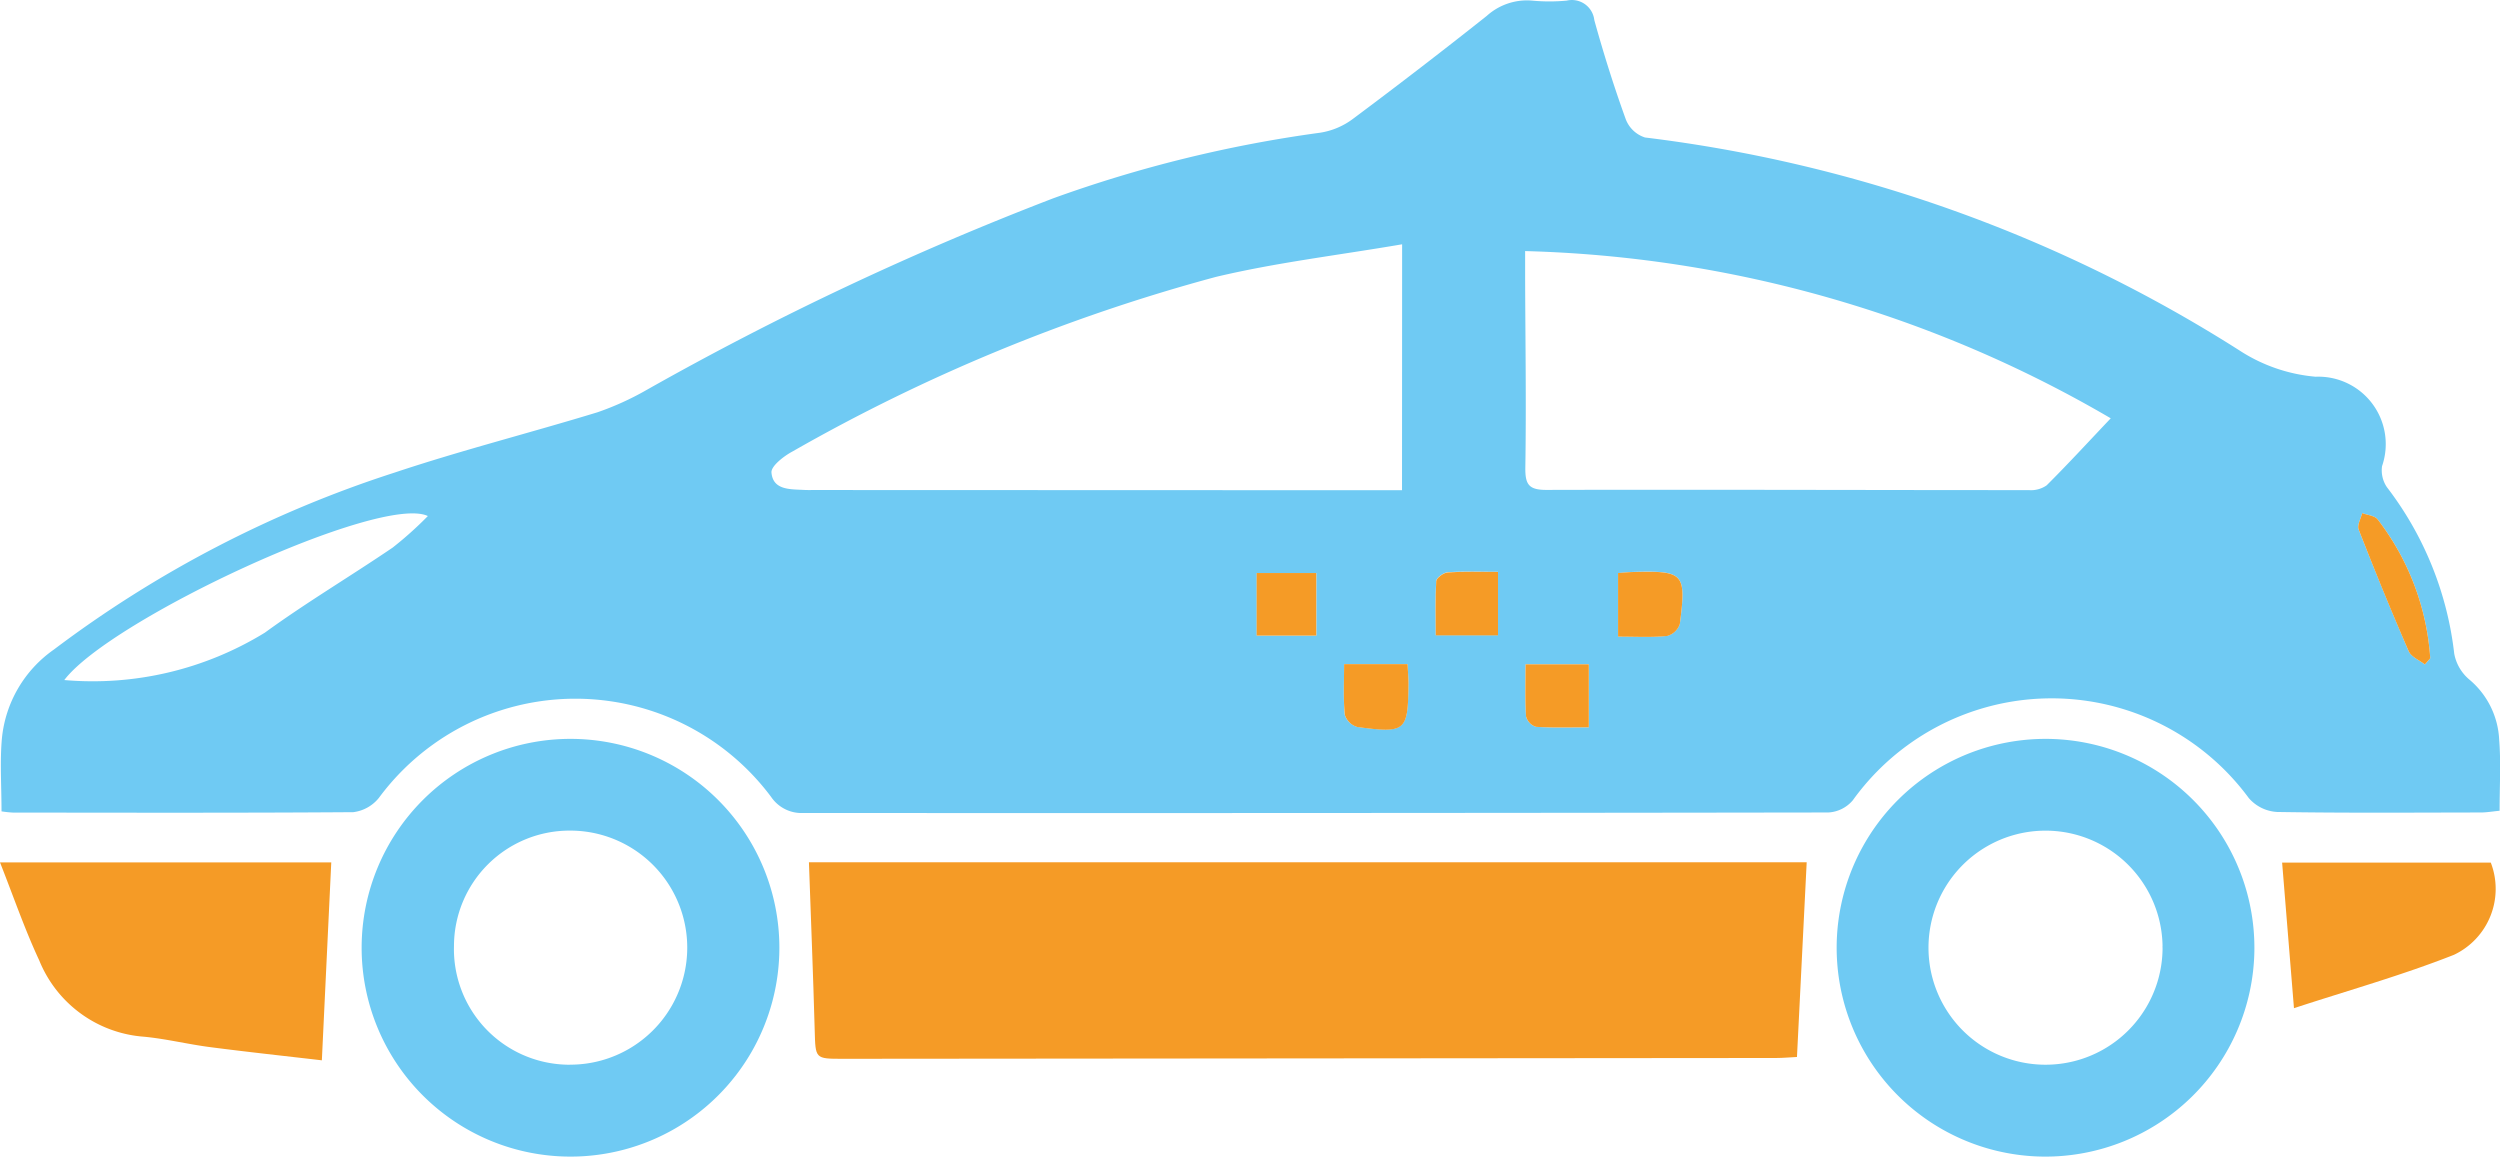
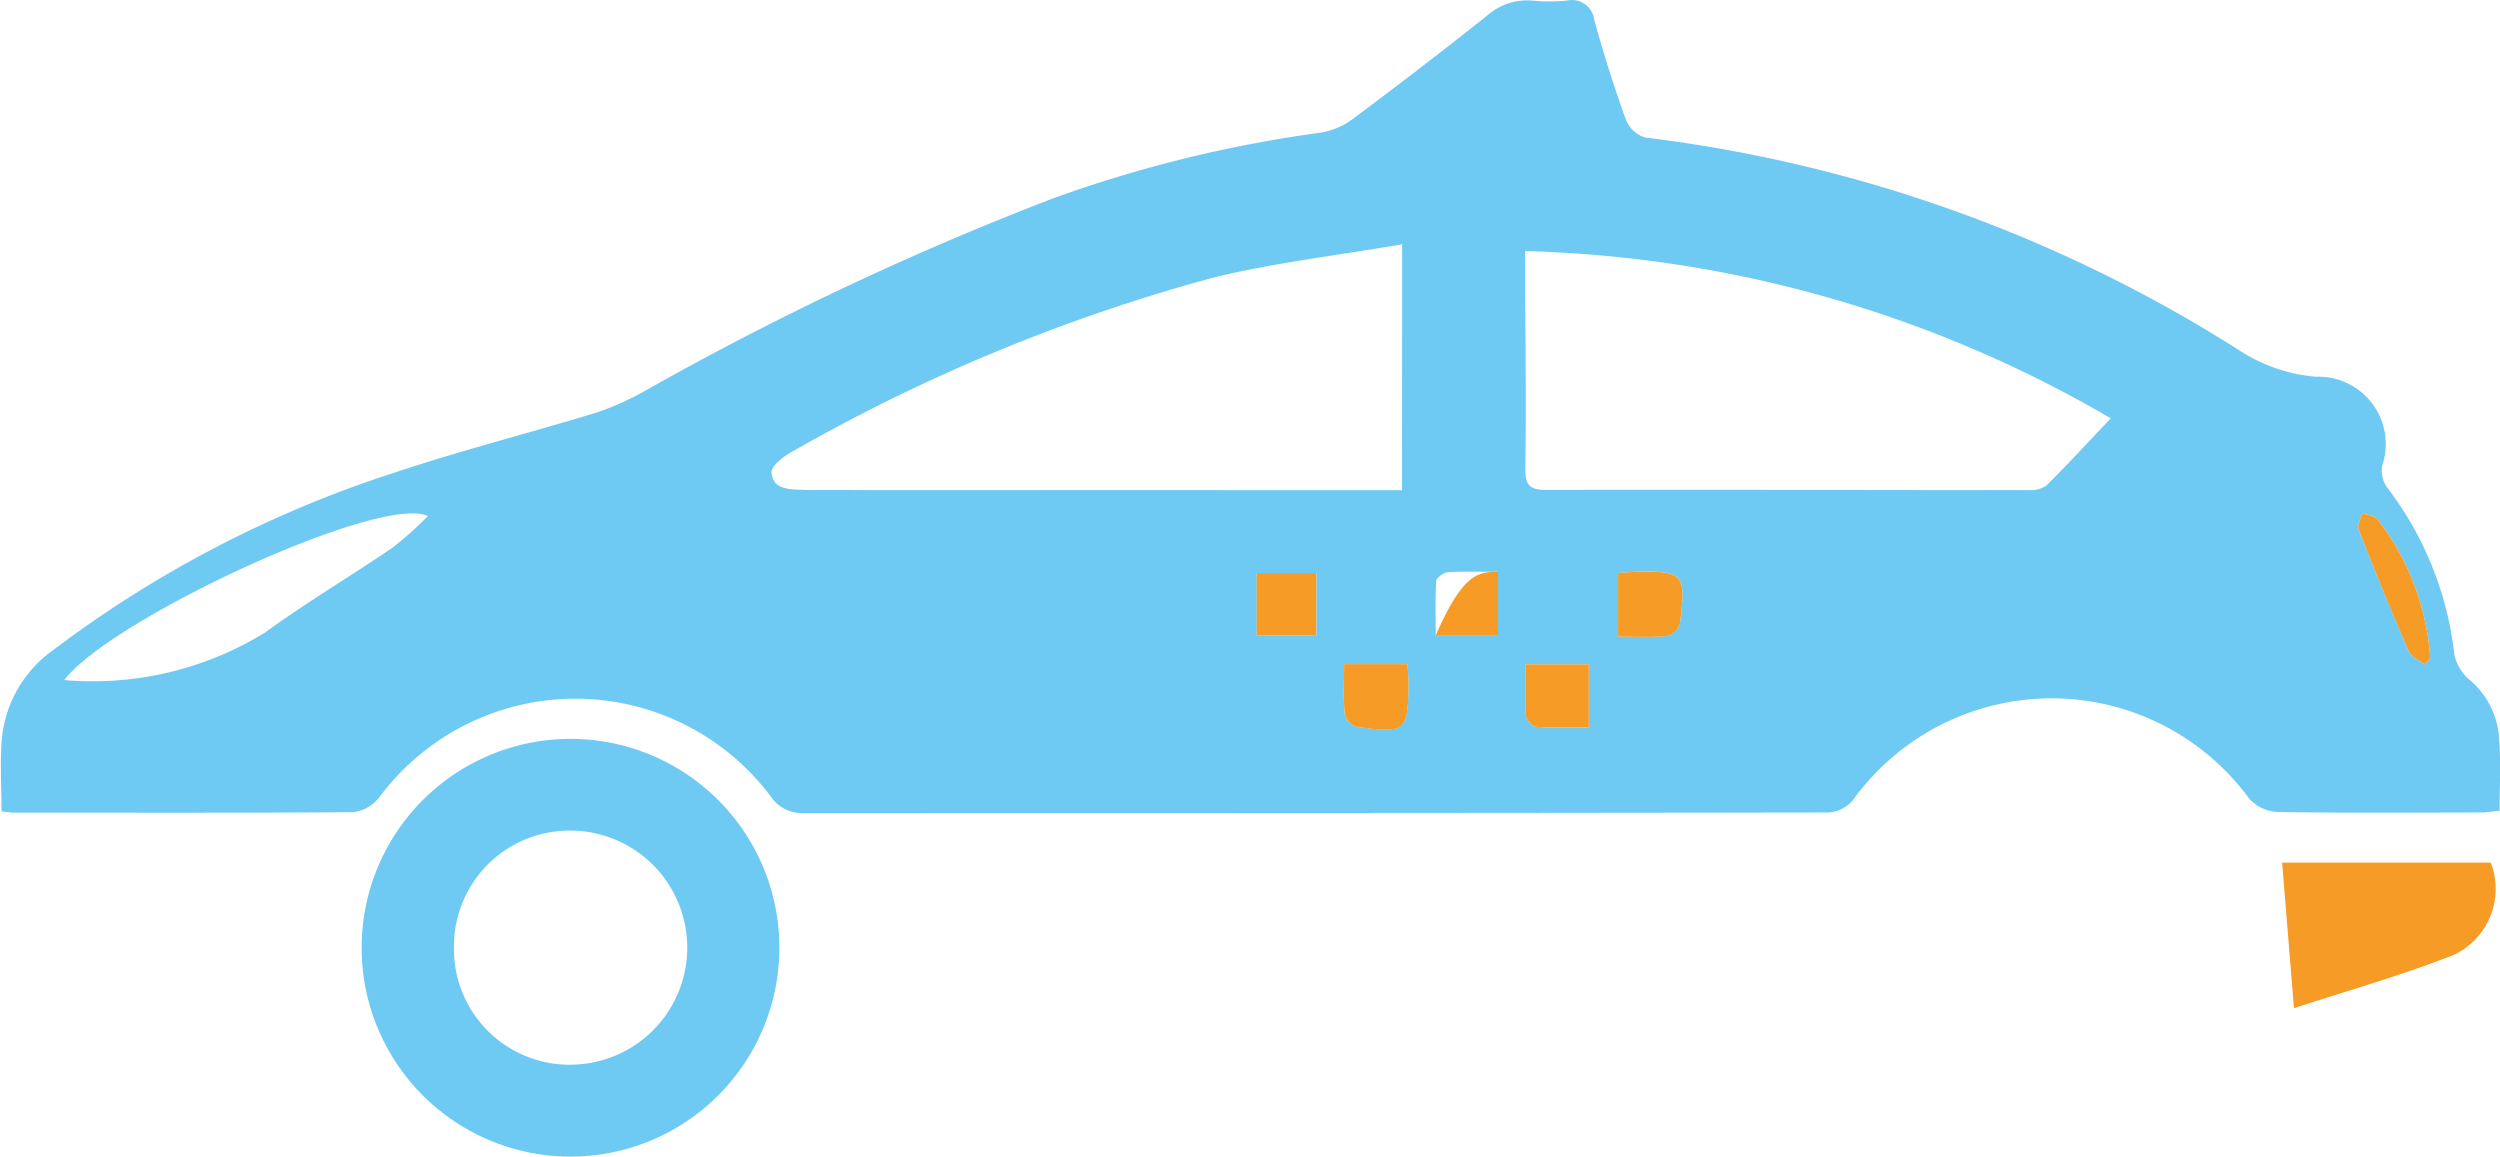
<svg xmlns="http://www.w3.org/2000/svg" viewBox="0 0 24.693 11.424">
  <defs>
    <style>.a{fill:#6fcaf3;}.b{fill:#f59b26;}</style>
  </defs>
  <path class="a" d="M.015,8.014c0-.254-.017-.49.004-.722A1.214,1.214,0,0,1,.532,6.416,11.385,11.385,0,0,1,3.894,4.669c.662-.221,1.341-.393,2.008-.597a2.837,2.837,0,0,0,.484-.22,30.097,30.097,0,0,1,4.019-1.894,12.825,12.825,0,0,1,2.633-.647.725.725,0,0,0,.324-.136Q14.031.676,14.685.157a.593.593,0,0,1,.448-.151,1.813,1.813,0,0,0,.342-0.0.223.223,0,0,1,.268.167l.005.028c.091.329.194.656.31.977a.303.303,0,0,0,.19.18,14.116,14.116,0,0,1,5.871,2.103,1.633,1.633,0,0,0,.753.26.666.666,0,0,1,.656.883.296.296,0,0,0,.048.208,3.316,3.316,0,0,1,.665,1.645.439.439,0,0,0,.149.255.825.825,0,0,1,.295.597c.018.226.004.454.004.699-.065.006-.126.017-.187.017-.67.001-1.341.006-2.011-.005a.4.4,0,0,1-.279-.137,2.418,2.418,0,0,0-3.911.021.339.339,0,0,1-.243.121q-5.061.008-10.121.005a.363.363,0,0,1-.32-.158,2.412,2.412,0,0,0-3.874.008.385.385,0,0,1-.254.142C2.367,8.03,1.247,8.027.127,8.026A1.098,1.098,0,0,1,.015,8.014Zm20.832-3.883a12.078,12.078,0,0,0-5.783-1.651c0,.104-0.0.181,0,.257.002.627.012,1.253.002,1.88-.002.167.032.222.208.222,1.588-.004,3.176.002,4.765.002a.271.271,0,0,0,.176-.047c.211-.21.412-.429.633-.662Zm-6.998-1.718c-.638.109-1.247.181-1.839.322A17.697,17.697,0,0,0,7.83,4.458c-.087.046-.216.146-.21.21.015.173.183.164.319.171.036.002.071.001.107.001q2.781.001,5.562.002h.24Zm-9.623,2.684C3.76,4.876,1.091,6.116.635,6.717a3.248,3.248,0,0,0,1.981-.468c.408-.297.844-.556,1.262-.84a3.578,3.578,0,0,0,.348-.312ZM23.951,6.563l.053-.061a2.522,2.522,0,0,0-.519-1.371c-.029-.038-.101-.043-.153-.063-.013.055-.052.119-.035.162.158.403.322.804.494,1.202C23.816,6.488,23.896,6.52,23.951,6.563ZM15.982,5.66v.627c.172,0,.329.009.484-.006a.182.182,0,0,0,.126-.118c.065-.503.041-.527-.462-.514C16.088,5.651,16.045,5.656,15.982,5.66Zm-1.186-.012c-.184,0-.34-.006-.495.004-.042.003-.112.054-.115.086-.011.179-.005.36-.005.536h.615Zm-1.52.911c0,.177-.009.34.006.5a.182.182,0,0,0,.124.121c.48.063.501.044.505-.426.001-.062-.005-.123-.009-.195Zm1.792.003c0,.176-.006.346.005.514a.147.147,0,0,0,.098.103c.174.011.348.005.522.005V6.562Zm-2.655-.902v.618h.589V5.66Z" />
-   <path class="b" d="M7.99,8.517h9.855l-.096,1.923c-.067.003-.136.01-.206.01q-4.61.004-9.22.008c-.274 0-.268-.001-.276-.281C8.032,9.632,8.01,9.087,7.99,8.517Z" />
  <path class="a" d="M5.632,11.424A2.063,2.063,0,1,1,7.698,9.356,2.063,2.063,0,0,1,5.632,11.424ZM4.484,9.343A1.142,1.142,0,0,0,5.594,10.516q.021.001.042 0a1.156,1.156,0,1,0-.008-2.312A1.142,1.142,0,0,0,4.484,9.343Z" />
-   <path class="a" d="M20.184,11.424A2.063,2.063,0,1,1,22.267,9.382l-0.0.01A2.065,2.065,0,0,1,20.184,11.424Zm1.176-2.077a1.156,1.156,0,1,0,0.0.027Q21.36,9.36,21.359,9.346Z" />
-   <path class="b" d="M0,8.518H3.272l-.093,1.955c-.36-.042-.731-.082-1.101-.13-.219-.028-.435-.082-.654-.103A1.212,1.212,0,0,1,.388,9.487C.245,9.181.135,8.86,0,8.518Z" />
  <path class="b" d="M22.658,9.958l-.117-1.438h2.061a.721.721,0,0,1-.364.911C23.723,9.634,23.189,9.784,22.658,9.958Z" />
  <path class="b" d="M23.951,6.563c-.055-.043-.135-.074-.16-.131-.173-.397-.336-.798-.494-1.202-.017-.043.022-.108.035-.162.052.02.124.025.153.063a2.522,2.522,0,0,1,.519,1.371Z" />
  <path class="b" d="M15.982,5.66c.063-.005.106-.009.148-.01.503-.013.527.01.462.514a.182.182,0,0,1-.126.118c-.154.015-.311.006-.484.006Z" />
-   <path class="b" d="M14.796,5.649v.627h-.615c0-.176-.006-.357.005-.536.002-.032.073-.084.115-.086C14.456,5.643,14.613,5.649,14.796,5.649Z" />
+   <path class="b" d="M14.796,5.649v.627h-.615C14.456,5.643,14.613,5.649,14.796,5.649Z" />
  <path class="b" d="M13.276,6.56h.627c.003.072.009.133.009.195-.005.47-.025.49-.505.426a.182.182,0,0,1-.124-.121C13.267,6.899,13.276,6.736,13.276,6.56Z" />
  <path class="b" d="M15.068,6.562h.625v.622c-.174,0-.349.006-.522-.005a.147.147,0,0,1-.098-.103C15.062,6.908,15.068,6.739,15.068,6.562Z" />
  <path class="b" d="M12.412,5.66h.589v.618h-.589Z" />
</svg>